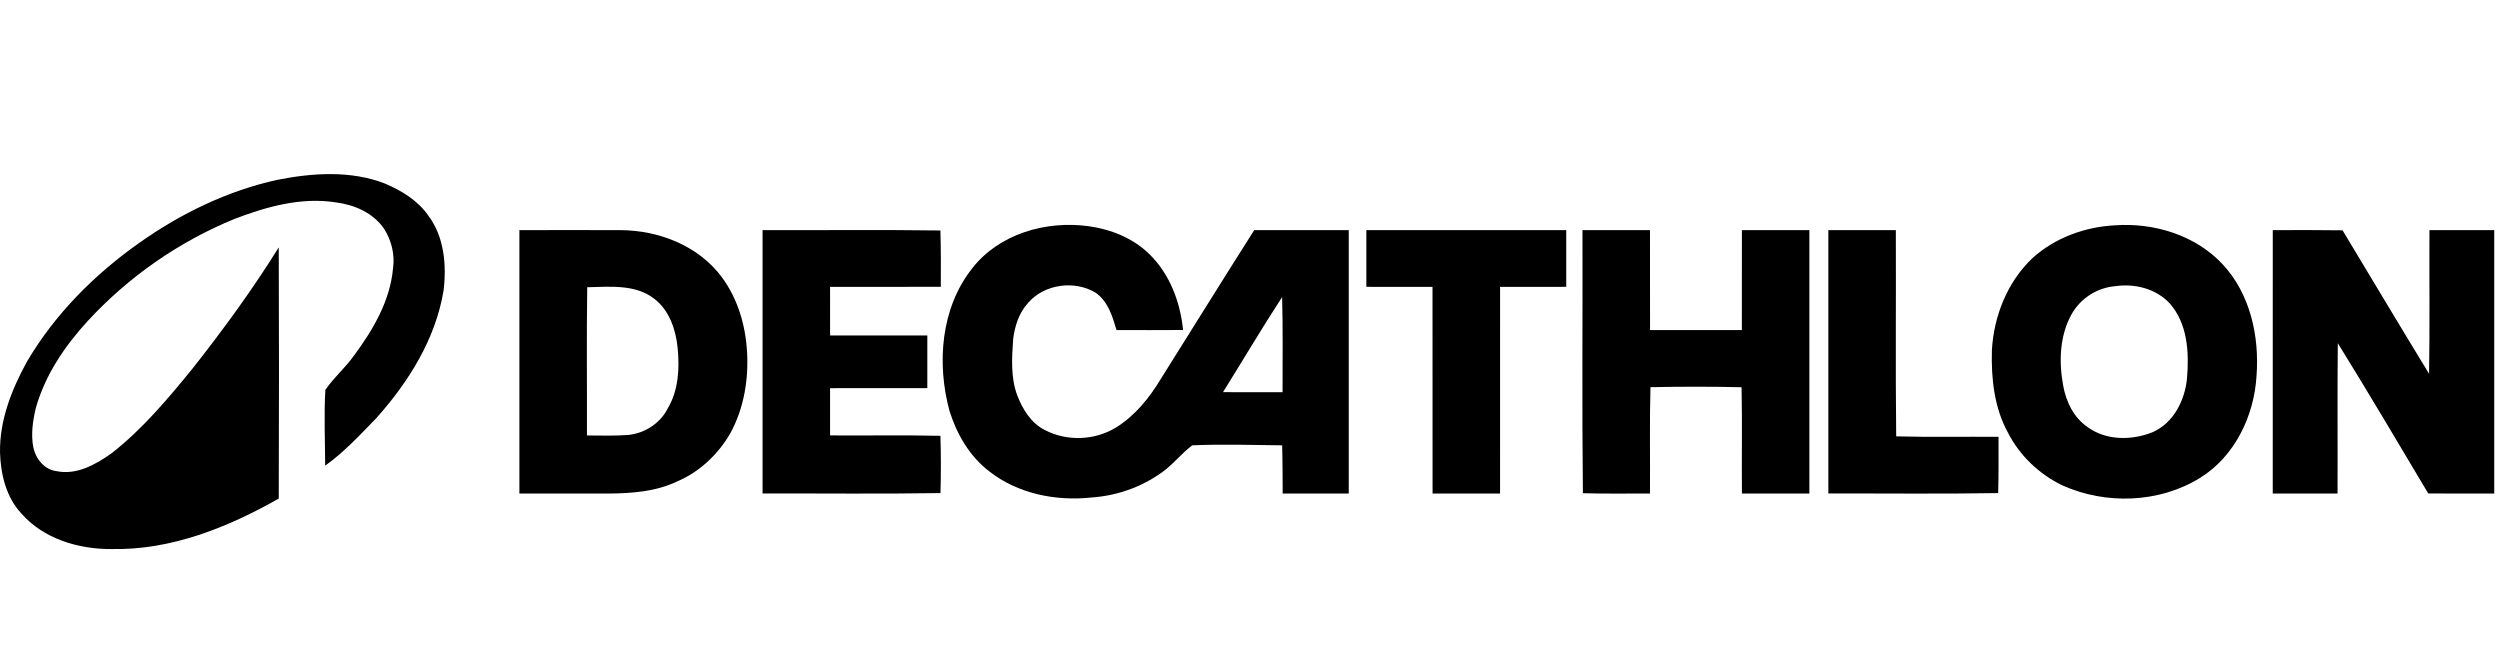
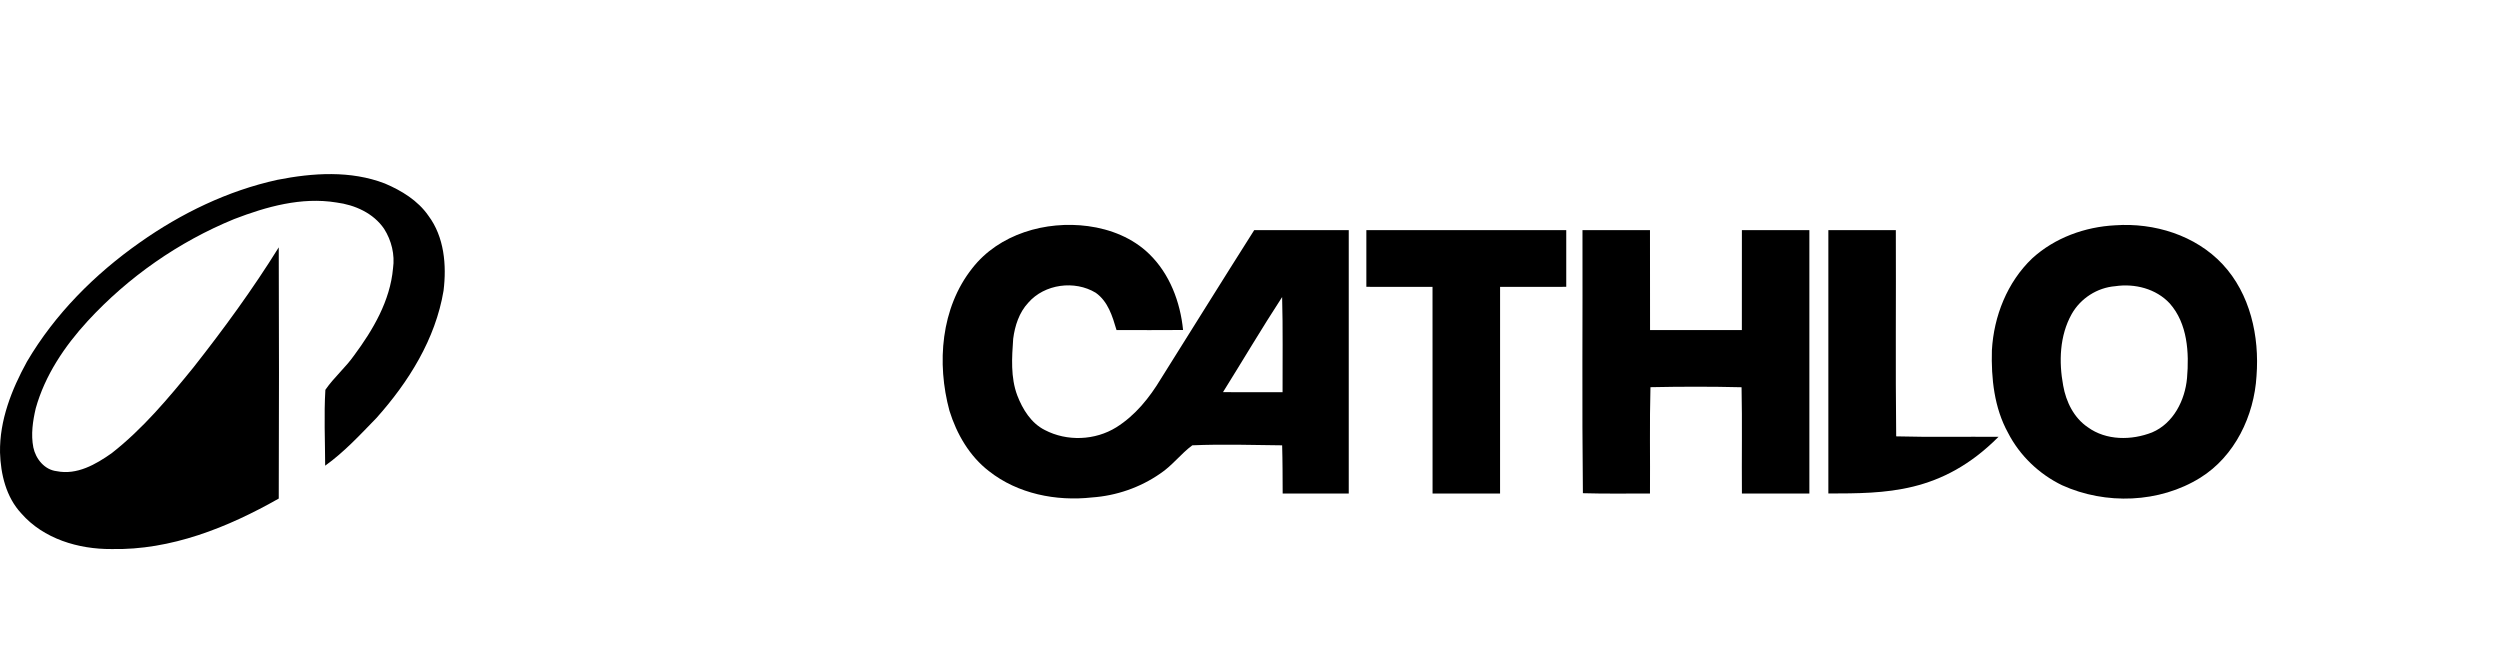
<svg xmlns="http://www.w3.org/2000/svg" width="120" height="32" viewBox="0 0 120 32" fill="none">
  <g clip-path="url(#clip0_25_1892)">
    <path d="M13.314 8.632C15.011 8.297 16.828 8.174 18.473 8.808C19.274 9.148 20.059 9.625 20.563 10.354C21.326 11.372 21.442 12.731 21.29 13.955C20.903 16.275 19.613 18.338 18.066 20.067C17.287 20.869 16.521 21.7 15.608 22.353C15.604 21.14 15.546 19.923 15.618 18.711C16.026 18.117 16.585 17.647 16.999 17.057C17.909 15.828 18.727 14.438 18.865 12.882C18.959 12.225 18.793 11.544 18.439 10.986C17.925 10.229 17.032 9.833 16.148 9.719C14.472 9.446 12.794 9.918 11.241 10.515C8.575 11.607 6.158 13.295 4.206 15.413C3.102 16.616 2.157 18.016 1.715 19.602C1.573 20.212 1.478 20.853 1.6 21.476C1.714 22.025 2.137 22.55 2.719 22.616C3.692 22.814 4.598 22.291 5.36 21.754C6.859 20.581 8.088 19.109 9.283 17.639C10.742 15.786 12.135 13.878 13.38 11.873C13.395 15.893 13.395 19.912 13.38 23.931C10.935 25.319 8.205 26.416 5.348 26.354C3.769 26.365 2.09 25.866 1.023 24.644C0.293 23.862 0.033 22.765 0.001 21.723C-0.026 20.177 0.559 18.695 1.293 17.36C2.637 15.073 4.553 13.155 6.716 11.636C8.701 10.236 10.934 9.154 13.314 8.632Z" fill="black" style="fill:black;fill-opacity:1;" />
    <path d="M46.668 12.877C47.955 11.223 50.204 10.584 52.226 10.854C53.308 10.999 54.374 11.421 55.164 12.193C56.146 13.146 56.655 14.498 56.787 15.84C55.722 15.846 54.657 15.847 53.593 15.842C53.398 15.182 53.187 14.471 52.594 14.052C51.585 13.441 50.138 13.631 49.357 14.53C48.919 14.999 48.714 15.635 48.633 16.261C48.57 17.165 48.504 18.114 48.829 18.98C49.086 19.647 49.493 20.312 50.153 20.642C51.216 21.198 52.568 21.144 53.586 20.509C54.494 19.94 55.182 19.084 55.727 18.175C57.22 15.799 58.699 13.414 60.203 11.045C61.715 11.045 63.227 11.043 64.74 11.047C64.742 15.261 64.742 19.474 64.74 23.688C63.682 23.69 62.625 23.692 61.568 23.688C61.564 22.917 61.566 22.146 61.543 21.376C60.106 21.358 58.667 21.315 57.231 21.375C56.677 21.784 56.263 22.357 55.683 22.737C54.724 23.402 53.583 23.796 52.419 23.877C50.695 24.068 48.852 23.706 47.47 22.614C46.535 21.896 45.92 20.83 45.574 19.717C44.956 17.434 45.159 14.78 46.668 12.877ZM58.704 18.823C59.657 18.829 60.609 18.827 61.563 18.825C61.559 17.303 61.584 15.781 61.542 14.259C60.564 15.76 59.652 17.304 58.704 18.823Z" fill="black" style="fill:black;fill-opacity:1;" />
    <path d="M101.532 10.814C103.402 10.684 105.377 11.289 106.68 12.679C108.013 14.104 108.458 16.146 108.313 18.047C108.199 19.959 107.273 21.901 105.612 22.933C103.653 24.151 101.069 24.238 98.983 23.293C97.878 22.759 96.943 21.866 96.384 20.772C95.722 19.574 95.574 18.162 95.611 16.816C95.701 15.179 96.347 13.544 97.545 12.402C98.629 11.412 100.076 10.888 101.532 10.814ZM101.534 13.737C100.665 13.806 99.867 14.32 99.44 15.076C98.86 16.111 98.82 17.367 99.033 18.51C99.17 19.285 99.546 20.055 100.213 20.506C101.098 21.151 102.313 21.144 103.302 20.755C104.325 20.32 104.88 19.215 104.977 18.152C105.083 16.927 105.005 15.53 104.146 14.563C103.49 13.856 102.467 13.599 101.534 13.737Z" fill="black" style="fill:black;fill-opacity:1;" />
-     <path d="M24.931 11.047C26.552 11.049 28.173 11.036 29.794 11.047C31.633 11.056 33.54 11.803 34.655 13.313C35.407 14.337 35.781 15.594 35.856 16.853C35.941 18.201 35.711 19.593 35.061 20.787C34.481 21.796 33.592 22.644 32.515 23.104C31.489 23.597 30.331 23.682 29.21 23.69C27.784 23.695 26.357 23.686 24.931 23.688C24.93 19.474 24.929 15.261 24.931 11.047ZM28.187 13.787C28.151 16.158 28.181 18.53 28.174 20.902C28.84 20.904 29.508 20.929 30.174 20.876C30.958 20.792 31.7 20.311 32.054 19.6C32.57 18.73 32.625 17.669 32.525 16.688C32.437 15.818 32.131 14.905 31.417 14.35C30.511 13.633 29.265 13.764 28.187 13.787Z" fill="black" style="fill:black;fill-opacity:1;" />
-     <path d="M36.603 11.047C39.448 11.055 42.294 11.023 45.139 11.063C45.167 11.964 45.163 12.866 45.159 13.767C43.387 13.773 41.615 13.765 39.843 13.77C39.842 14.547 39.842 15.324 39.844 16.102C41.399 16.105 42.956 16.1 44.512 16.104C44.512 16.946 44.514 17.789 44.511 18.631C42.955 18.634 41.399 18.629 39.843 18.632C39.842 19.388 39.843 20.144 39.843 20.9C41.609 20.913 43.374 20.879 45.14 20.919C45.169 21.835 45.169 22.752 45.143 23.668C42.296 23.715 39.449 23.678 36.603 23.688C36.601 19.474 36.6 15.261 36.603 11.047Z" fill="black" style="fill:black;fill-opacity:1;" />
    <path d="M65.585 11.046C68.784 11.045 71.981 11.045 75.18 11.046C75.181 11.953 75.182 12.86 75.18 13.768C74.121 13.77 73.062 13.767 72.004 13.769C72 17.076 72.006 20.382 72.003 23.688C70.922 23.69 69.842 23.691 68.763 23.688C68.758 20.382 68.764 17.075 68.761 13.769C67.701 13.767 66.643 13.77 65.585 13.768C65.582 12.86 65.582 11.953 65.585 11.046Z" fill="black" style="fill:black;fill-opacity:1;" />
    <path d="M75.959 11.046C77.039 11.043 78.118 11.043 79.199 11.047C79.204 12.645 79.197 14.244 79.202 15.842C80.671 15.845 82.139 15.845 83.609 15.842C83.613 14.244 83.606 12.645 83.611 11.046C84.69 11.043 85.77 11.043 86.85 11.047C86.852 15.261 86.852 19.474 86.85 23.688C85.77 23.691 84.691 23.691 83.612 23.688C83.597 21.988 83.631 20.288 83.595 18.588C82.137 18.552 80.679 18.555 79.222 18.585C79.176 20.285 79.212 21.986 79.199 23.688C78.126 23.688 77.052 23.705 75.979 23.674C75.931 19.465 75.971 15.255 75.959 11.046Z" fill="black" style="fill:black;fill-opacity:1;" />
-     <path d="M87.761 11.047C88.84 11.043 89.92 11.043 91 11.047C91.014 14.346 90.979 17.645 91.017 20.945C92.653 20.989 94.291 20.955 95.929 20.967C95.931 21.868 95.936 22.768 95.912 23.668C93.195 23.715 90.478 23.679 87.761 23.688C87.758 19.474 87.758 15.261 87.761 11.047Z" fill="black" style="fill:black;fill-opacity:1;" />
-     <path d="M109.093 11.047C110.209 11.043 111.325 11.039 112.442 11.055C113.825 13.351 115.197 15.654 116.595 17.941C116.635 15.643 116.601 13.345 116.614 11.046C117.65 11.044 118.687 11.043 119.724 11.046C119.725 15.26 119.726 19.474 119.724 23.688C118.667 23.69 117.611 23.693 116.556 23.686C115.118 21.277 113.693 18.859 112.215 16.474C112.188 18.879 112.213 21.284 112.202 23.688C111.165 23.69 110.128 23.691 109.092 23.688C109.091 19.474 109.09 15.261 109.093 11.047Z" fill="black" style="fill:black;fill-opacity:1;" />
+     <path d="M87.761 11.047C88.84 11.043 89.92 11.043 91 11.047C91.014 14.346 90.979 17.645 91.017 20.945C92.653 20.989 94.291 20.955 95.929 20.967C93.195 23.715 90.478 23.679 87.761 23.688C87.758 19.474 87.758 15.261 87.761 11.047Z" fill="black" style="fill:black;fill-opacity:1;" />
  </g>
  <defs>
    <clipPath id="clip0_25_1892">
      <rect width="119.73" height="32" fill="white" style="fill:white;fill-opacity:1;" />
    </clipPath>
  </defs>
</svg>